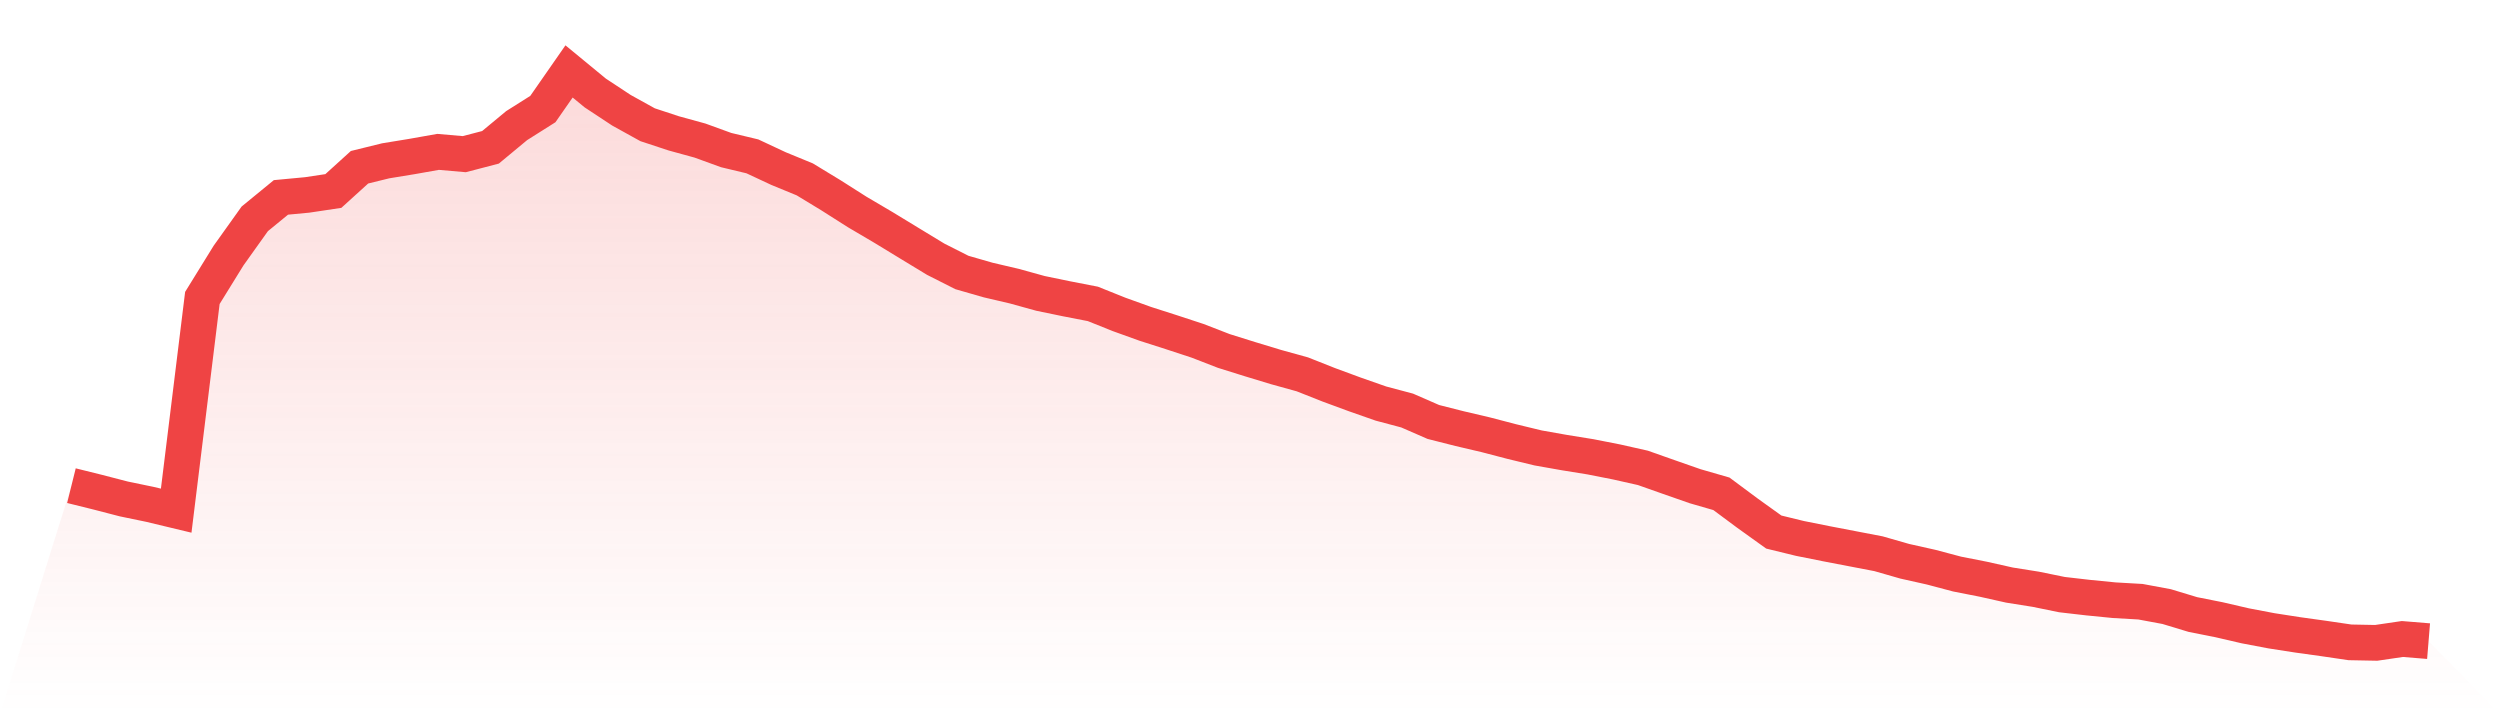
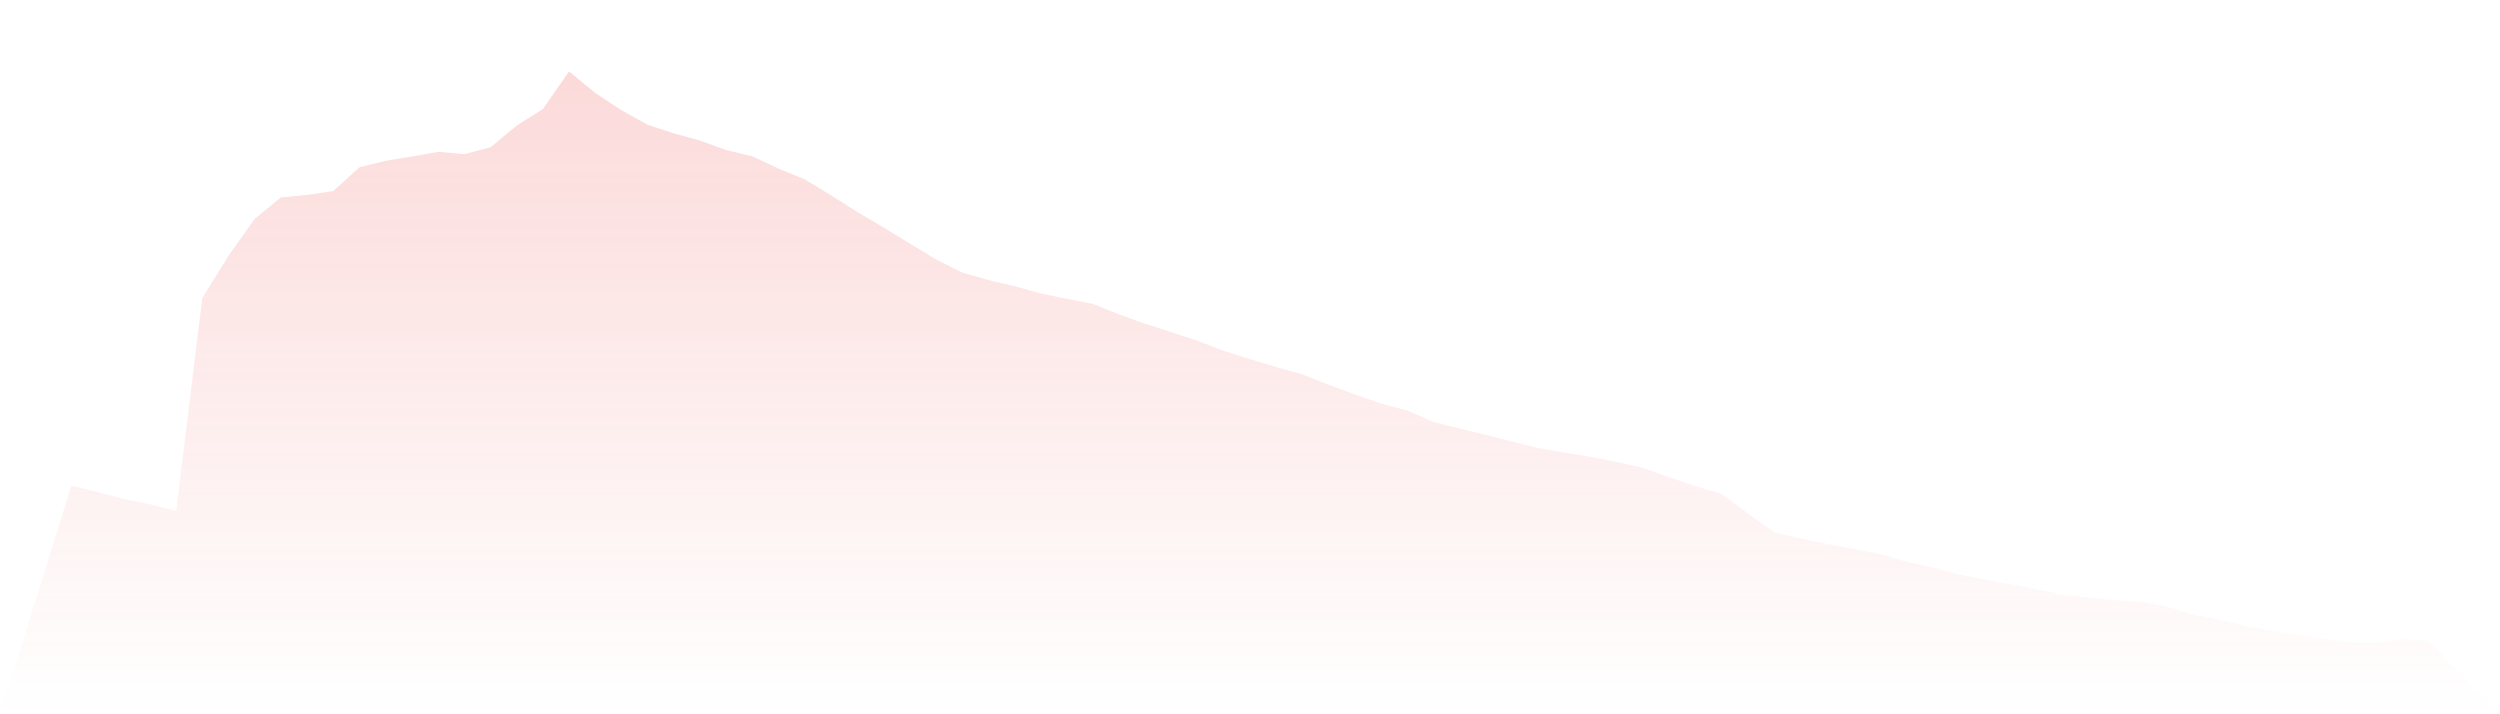
<svg xmlns="http://www.w3.org/2000/svg" viewBox="0 0 140 40">
  <defs>
    <linearGradient id="gradient" x1="0" x2="0" y1="0" y2="1">
      <stop offset="0%" stop-color="#ef4444" stop-opacity="0.2" />
      <stop offset="100%" stop-color="#ef4444" stop-opacity="0" />
    </linearGradient>
  </defs>
-   <path d="M4,27.197 L4,27.197 L5.467,27.561 L6.933,27.941 L8.4,28.245 L9.867,28.597 L11.333,16.685 L12.8,14.311 L14.267,12.255 L15.733,11.054 L17.2,10.916 L18.667,10.696 L20.133,9.366 L21.6,9.005 L23.067,8.765 L24.533,8.505 L26,8.633 L27.467,8.25 L28.933,7.034 L30.4,6.108 L31.867,4 L33.333,5.207 L34.8,6.174 L36.267,6.986 L37.733,7.469 L39.2,7.872 L40.667,8.405 L42.133,8.756 L43.6,9.442 L45.067,10.045 L46.533,10.936 L48,11.869 L49.467,12.733 L50.933,13.626 L52.4,14.517 L53.867,15.259 L55.333,15.681 L56.8,16.024 L58.267,16.43 L59.733,16.733 L61.2,17.018 L62.667,17.606 L64.133,18.134 L65.6,18.604 L67.067,19.086 L68.533,19.654 L70,20.113 L71.467,20.558 L72.933,20.964 L74.4,21.545 L75.867,22.086 L77.333,22.6 L78.8,22.99 L80.267,23.63 L81.733,24.002 L83.2,24.346 L84.667,24.729 L86.133,25.084 L87.6,25.344 L89.067,25.581 L90.533,25.87 L92,26.2 L93.467,26.718 L94.933,27.23 L96.4,27.654 L97.867,28.744 L99.333,29.795 L100.8,30.153 L102.267,30.447 L103.733,30.728 L105.2,31.01 L106.667,31.431 L108.133,31.759 L109.6,32.148 L111.067,32.437 L112.533,32.765 L114,32.998 L115.467,33.298 L116.933,33.467 L118.4,33.612 L119.867,33.696 L121.333,33.969 L122.8,34.413 L124.267,34.705 L125.733,35.045 L127.2,35.324 L128.667,35.552 L130.133,35.756 L131.6,35.972 L133.067,36 L134.533,35.784 L136,35.904 L140,40 L0,40 z" fill="url(#gradient)" />
-   <path d="M4,27.197 L4,27.197 L5.467,27.561 L6.933,27.941 L8.4,28.245 L9.867,28.597 L11.333,16.685 L12.8,14.311 L14.267,12.255 L15.733,11.054 L17.2,10.916 L18.667,10.696 L20.133,9.366 L21.6,9.005 L23.067,8.765 L24.533,8.505 L26,8.633 L27.467,8.25 L28.933,7.034 L30.4,6.108 L31.867,4 L33.333,5.207 L34.8,6.174 L36.267,6.986 L37.733,7.469 L39.2,7.872 L40.667,8.405 L42.133,8.756 L43.6,9.442 L45.067,10.045 L46.533,10.936 L48,11.869 L49.467,12.733 L50.933,13.626 L52.4,14.517 L53.867,15.259 L55.333,15.681 L56.8,16.024 L58.267,16.43 L59.733,16.733 L61.2,17.018 L62.667,17.606 L64.133,18.134 L65.6,18.604 L67.067,19.086 L68.533,19.654 L70,20.113 L71.467,20.558 L72.933,20.964 L74.4,21.545 L75.867,22.086 L77.333,22.6 L78.8,22.99 L80.267,23.63 L81.733,24.002 L83.2,24.346 L84.667,24.729 L86.133,25.084 L87.6,25.344 L89.067,25.581 L90.533,25.87 L92,26.2 L93.467,26.718 L94.933,27.23 L96.4,27.654 L97.867,28.744 L99.333,29.795 L100.8,30.153 L102.267,30.447 L103.733,30.728 L105.2,31.01 L106.667,31.431 L108.133,31.759 L109.6,32.148 L111.067,32.437 L112.533,32.765 L114,32.998 L115.467,33.298 L116.933,33.467 L118.4,33.612 L119.867,33.696 L121.333,33.969 L122.8,34.413 L124.267,34.705 L125.733,35.045 L127.2,35.324 L128.667,35.552 L130.133,35.756 L131.6,35.972 L133.067,36 L134.533,35.784 L136,35.904" fill="none" stroke="#ef4444" stroke-width="2" />
+   <path d="M4,27.197 L4,27.197 L5.467,27.561 L6.933,27.941 L8.4,28.245 L9.867,28.597 L11.333,16.685 L12.8,14.311 L14.267,12.255 L15.733,11.054 L17.2,10.916 L18.667,10.696 L20.133,9.366 L21.6,9.005 L23.067,8.765 L24.533,8.505 L26,8.633 L27.467,8.25 L28.933,7.034 L30.4,6.108 L31.867,4 L33.333,5.207 L34.8,6.174 L36.267,6.986 L37.733,7.469 L39.2,7.872 L40.667,8.405 L42.133,8.756 L43.6,9.442 L45.067,10.045 L46.533,10.936 L48,11.869 L49.467,12.733 L50.933,13.626 L52.4,14.517 L53.867,15.259 L55.333,15.681 L56.8,16.024 L58.267,16.43 L59.733,16.733 L61.2,17.018 L62.667,17.606 L64.133,18.134 L65.6,18.604 L67.067,19.086 L68.533,19.654 L70,20.113 L71.467,20.558 L72.933,20.964 L74.4,21.545 L75.867,22.086 L77.333,22.6 L78.8,22.99 L80.267,23.63 L81.733,24.002 L83.2,24.346 L84.667,24.729 L86.133,25.084 L87.6,25.344 L89.067,25.581 L90.533,25.87 L92,26.2 L93.467,26.718 L94.933,27.23 L96.4,27.654 L97.867,28.744 L99.333,29.795 L100.8,30.153 L102.267,30.447 L103.733,30.728 L105.2,31.01 L106.667,31.431 L108.133,31.759 L109.6,32.148 L111.067,32.437 L114,32.998 L115.467,33.298 L116.933,33.467 L118.4,33.612 L119.867,33.696 L121.333,33.969 L122.8,34.413 L124.267,34.705 L125.733,35.045 L127.2,35.324 L128.667,35.552 L130.133,35.756 L131.6,35.972 L133.067,36 L134.533,35.784 L136,35.904 L140,40 L0,40 z" fill="url(#gradient)" />
</svg>